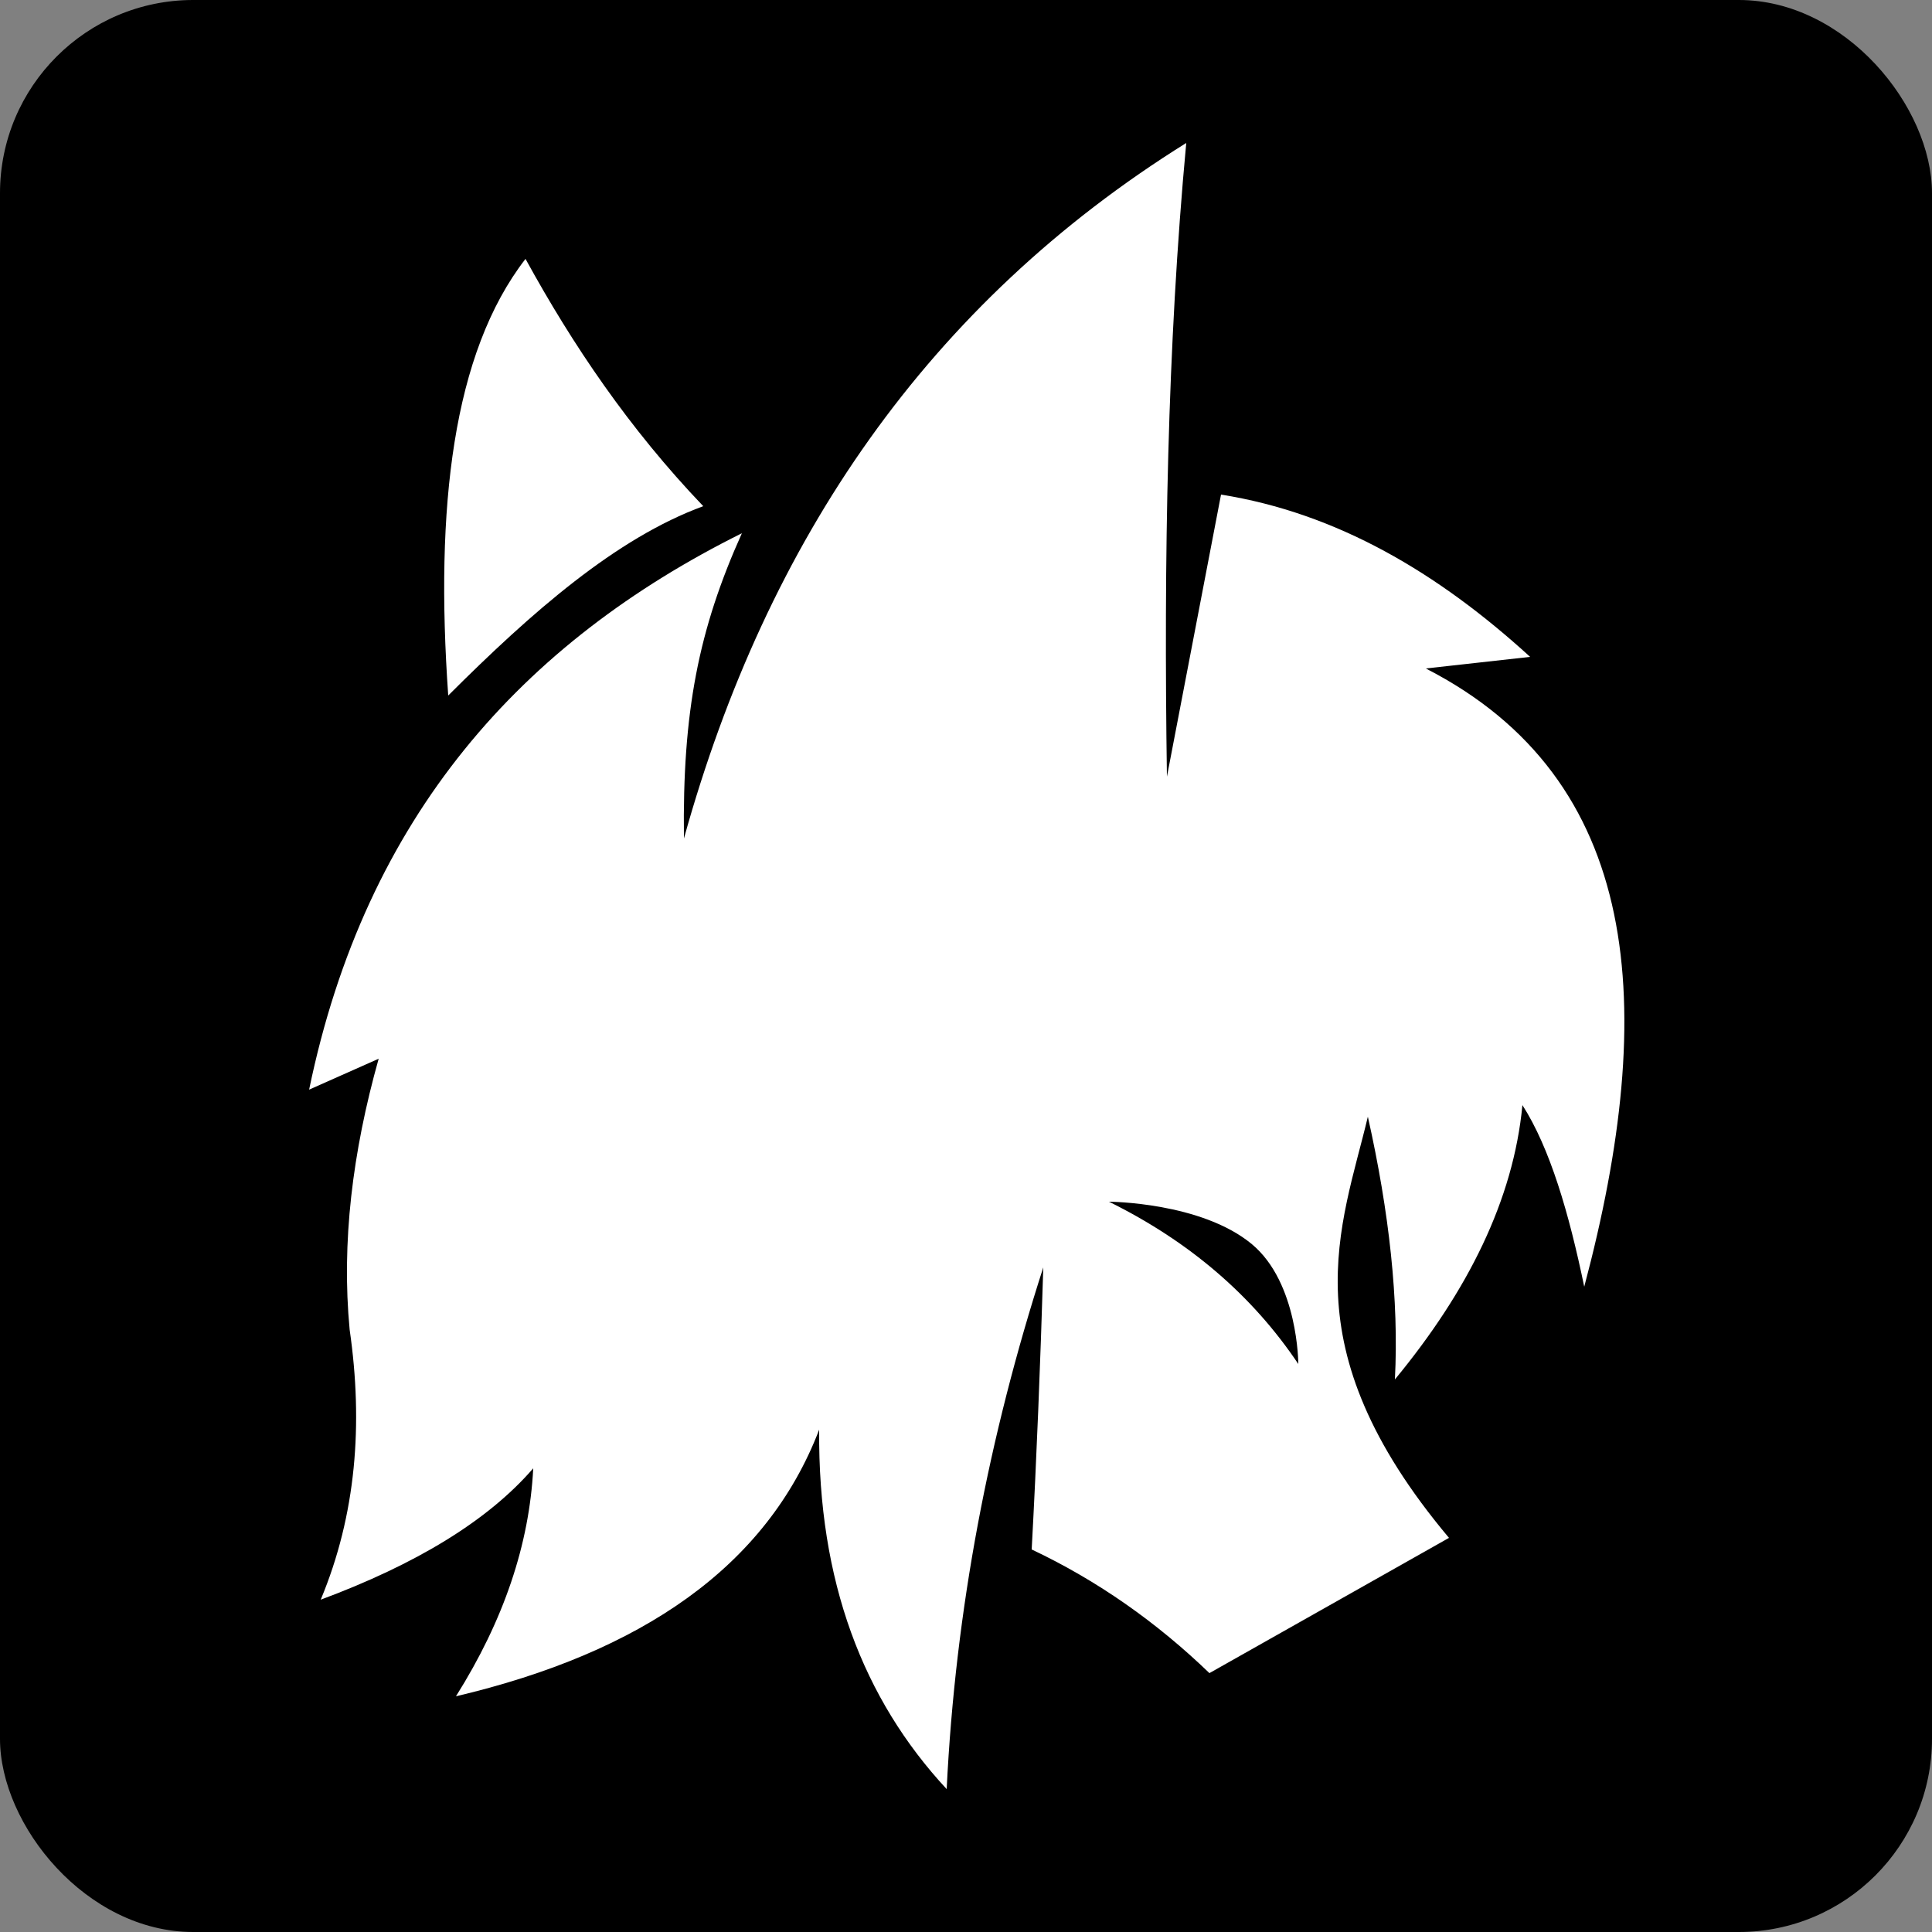
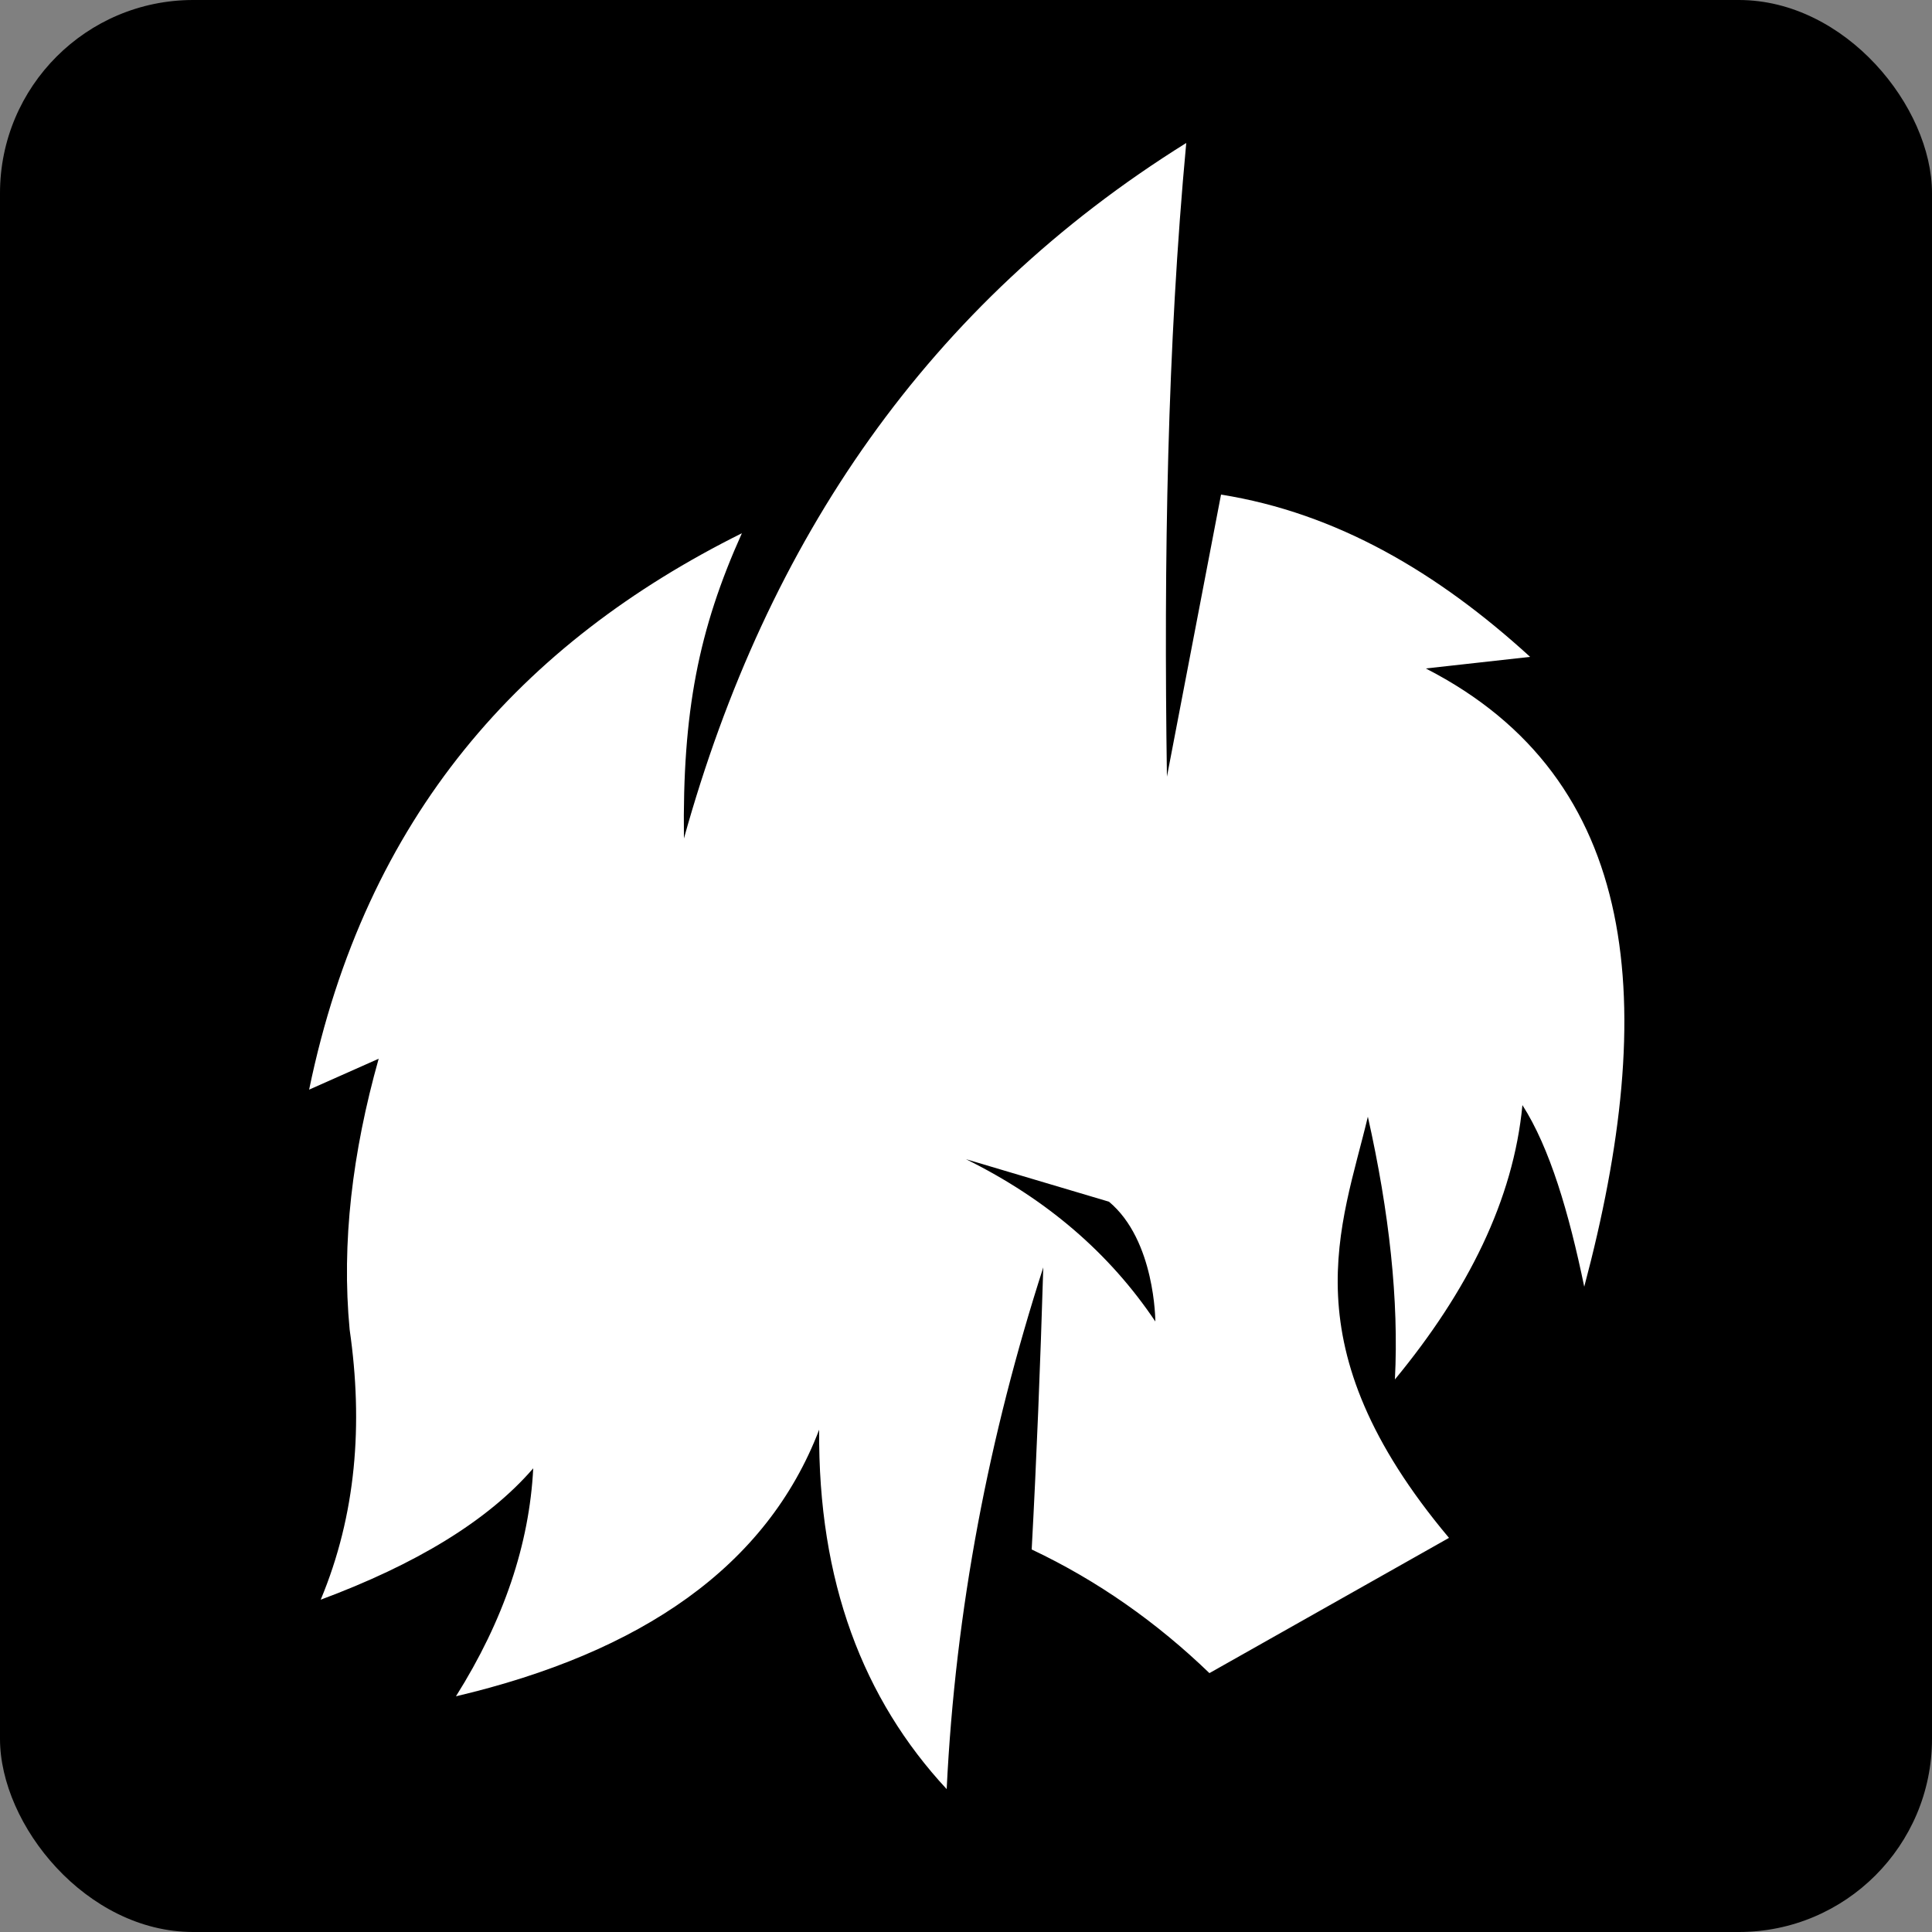
<svg xmlns="http://www.w3.org/2000/svg" id="a" viewBox="0 0 500 500">
  <rect x="0" y="0" width="500" height="500" fill="#808080" stroke="none" />
  <rect x="0" y="0" width="500" height="500" rx="50" ry="50" style="fill:#000;" />
  <g transform="translate(80, 37)">
-     <path d="M289,136l27-3c-23.88-21.81-50.04-37.23-80-42l-14,73c-.82-56.23,.09-111.37,5-164C160.45,41.48,118.51,102.58,97,180c-.41-32.82,3.78-54.05,15-79C55.11,129.3,14.64,174.14,0,245l18-8c-6.81,24.2-9.65,47.64-7.51,70.12,3.53,24.46,1.69,47.88-7.49,69.88,24.49-9.11,43.17-20.32,55-34-1,19.64-7.61,39.31-20,59,48.01-11.33,80.42-33.57,94-69-.33,39.29,11.4,69.76,33,93.02,2.26-46.57,10.97-91.48,25-135.02-.76,25.08-1.73,49.52-3,73,17.19,8.13,32.43,18.93,46,32l62-35c-41.84-49.82-27.72-80.71-21-109,5.55,24.78,8.05,47.56,7,68,18.86-22.86,30.67-46.45,33-71,7.1,11.08,12.02,27.81,16,47,19.31-72.59,14.93-131.34-41-160Zm-82,138s23.92,.1,37,11c12,10,12,31,12,31-11.88-17.71-28.17-31.7-49-42Z" style="fill:#fff;" />
-     <path d="M36,143c21.64-21.62,43.45-40.73,66-49-19.19-20.1-33.76-41.68-46-64-18.88,24.42-23.42,64.4-20,113Z" style="fill:#fff;" />
+     <path d="M289,136l27-3c-23.88-21.81-50.04-37.23-80-42l-14,73c-.82-56.23,.09-111.37,5-164C160.45,41.48,118.51,102.58,97,180c-.41-32.82,3.78-54.05,15-79C55.11,129.3,14.64,174.14,0,245l18-8c-6.81,24.2-9.65,47.64-7.51,70.12,3.53,24.46,1.69,47.88-7.49,69.88,24.49-9.11,43.17-20.32,55-34-1,19.64-7.61,39.31-20,59,48.01-11.33,80.42-33.57,94-69-.33,39.29,11.4,69.76,33,93.02,2.26-46.57,10.97-91.48,25-135.02-.76,25.08-1.73,49.52-3,73,17.19,8.13,32.43,18.93,46,32l62-35c-41.84-49.82-27.72-80.71-21-109,5.55,24.78,8.05,47.56,7,68,18.86-22.86,30.67-46.45,33-71,7.1,11.08,12.02,27.81,16,47,19.31-72.59,14.93-131.34-41-160Zm-82,138c12,10,12,31,12,31-11.88-17.71-28.17-31.7-49-42Z" style="fill:#fff;" />
  </g>
</svg>